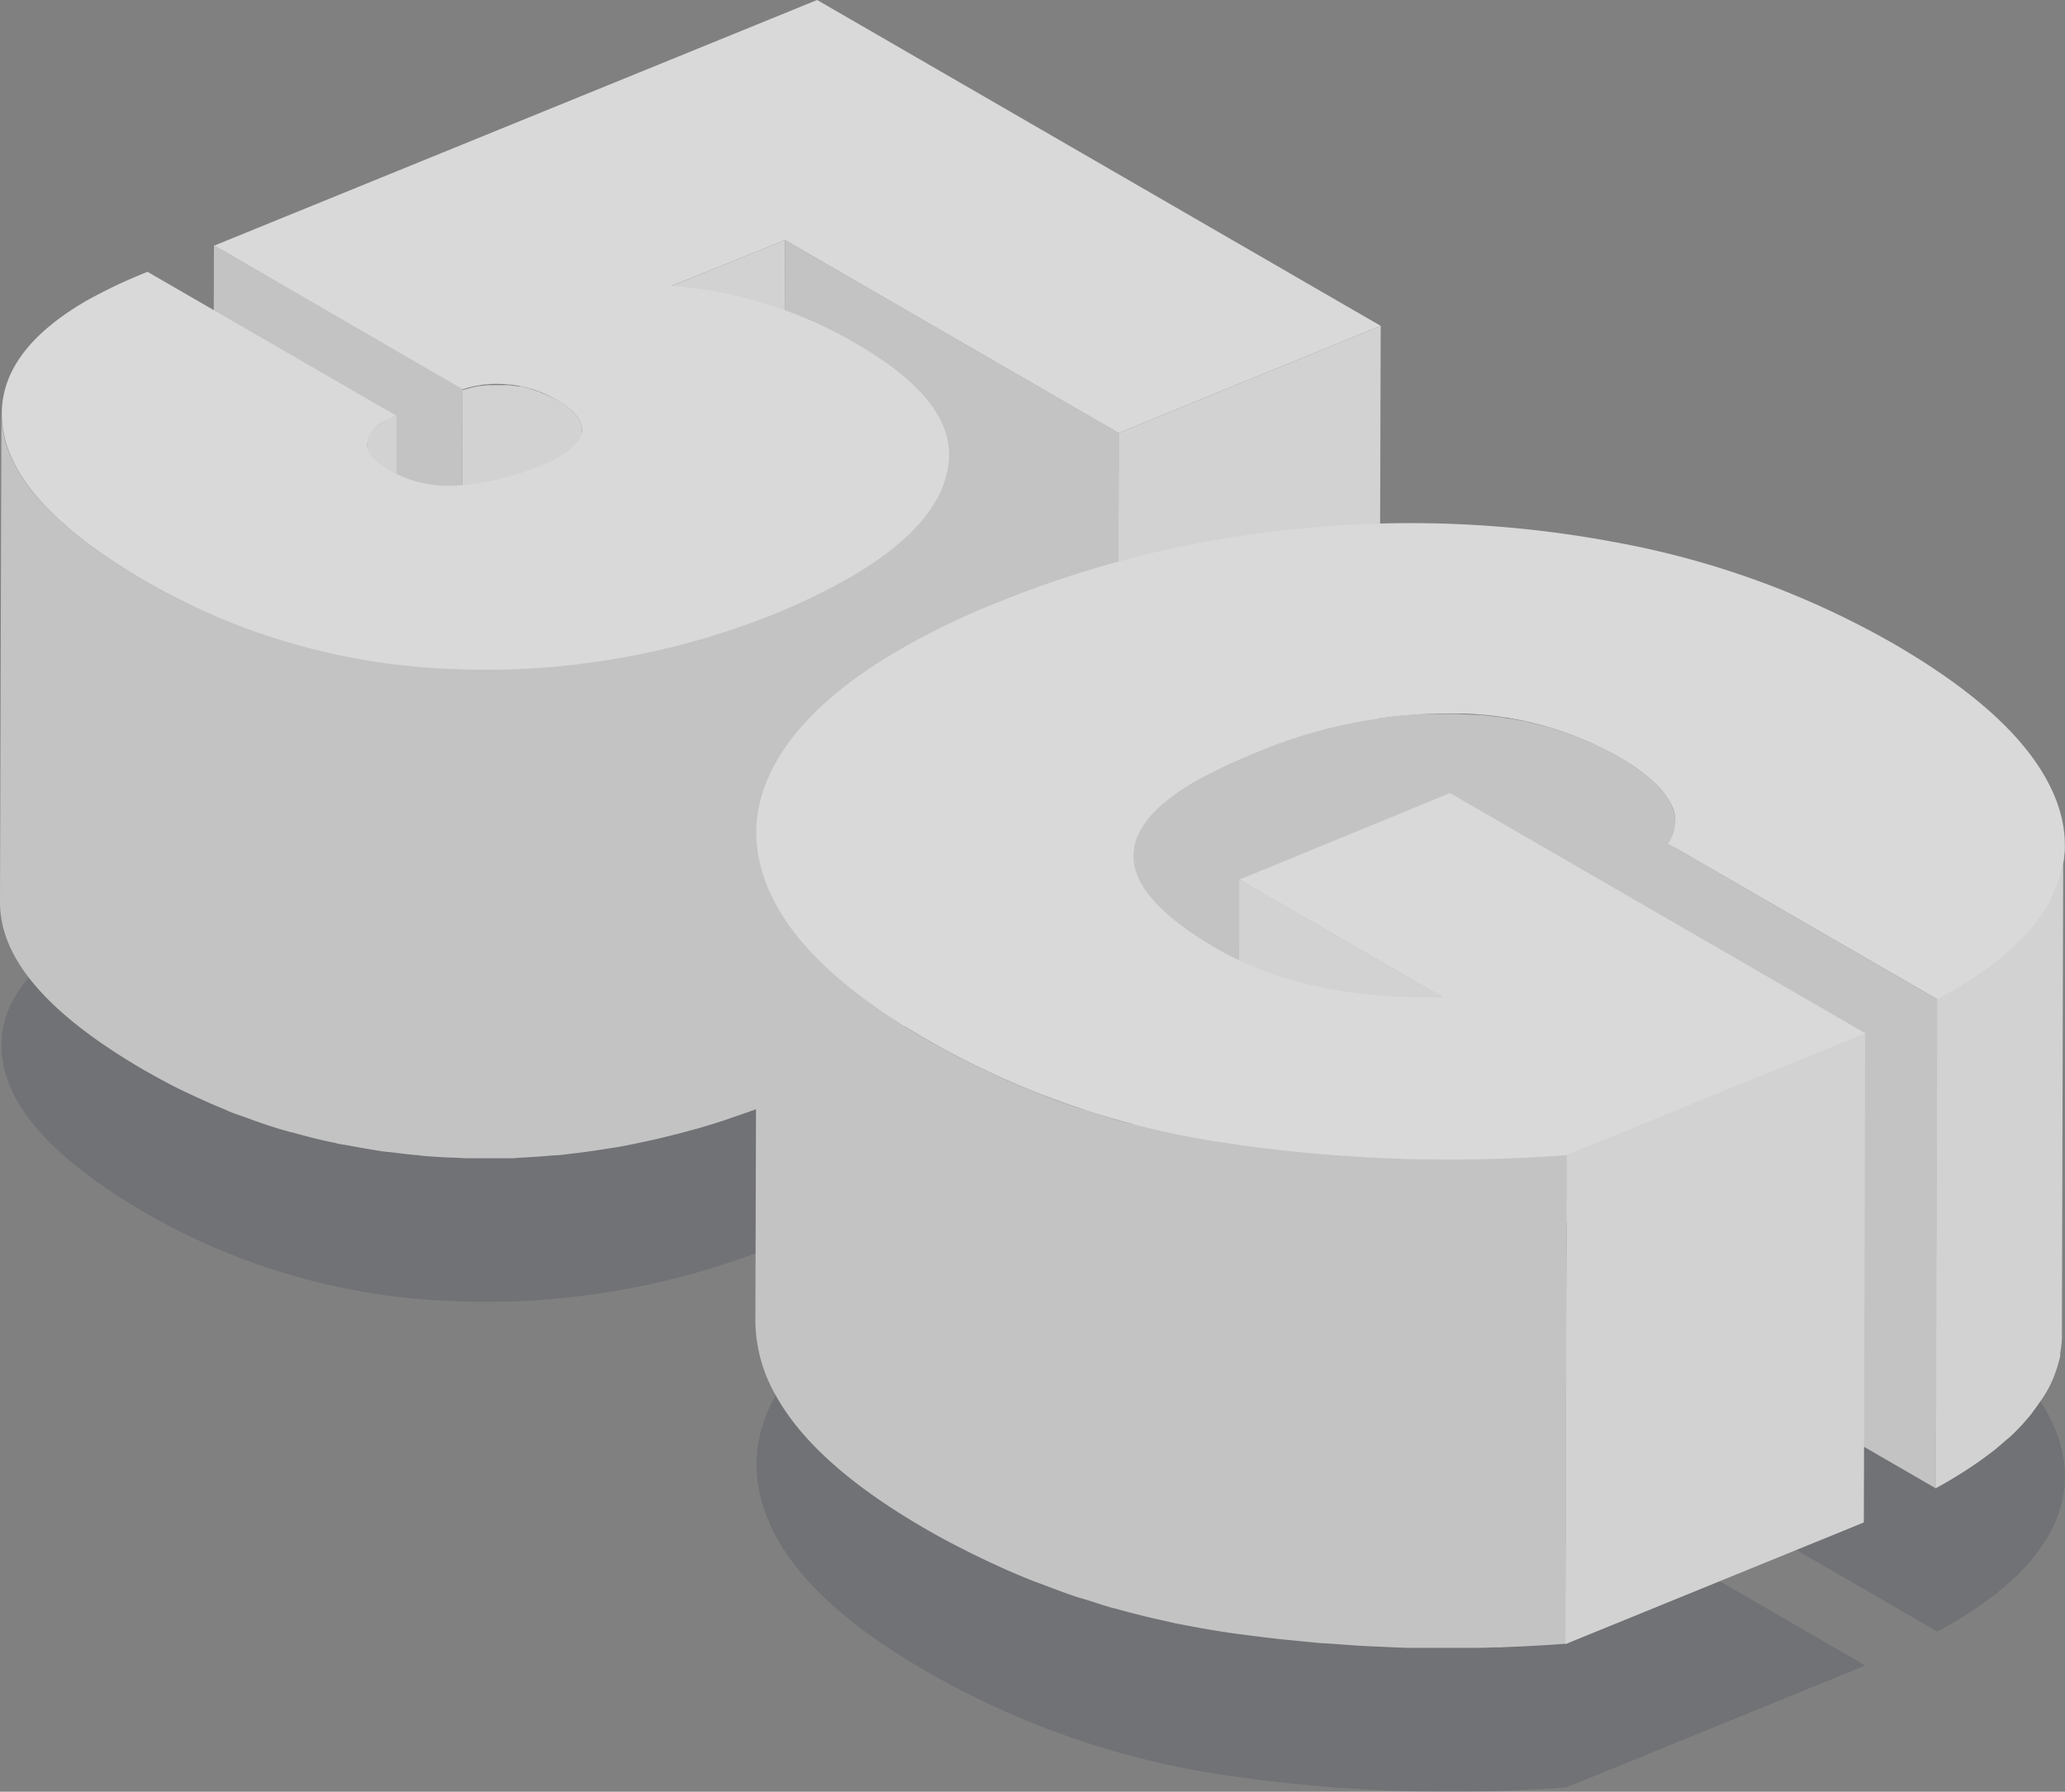
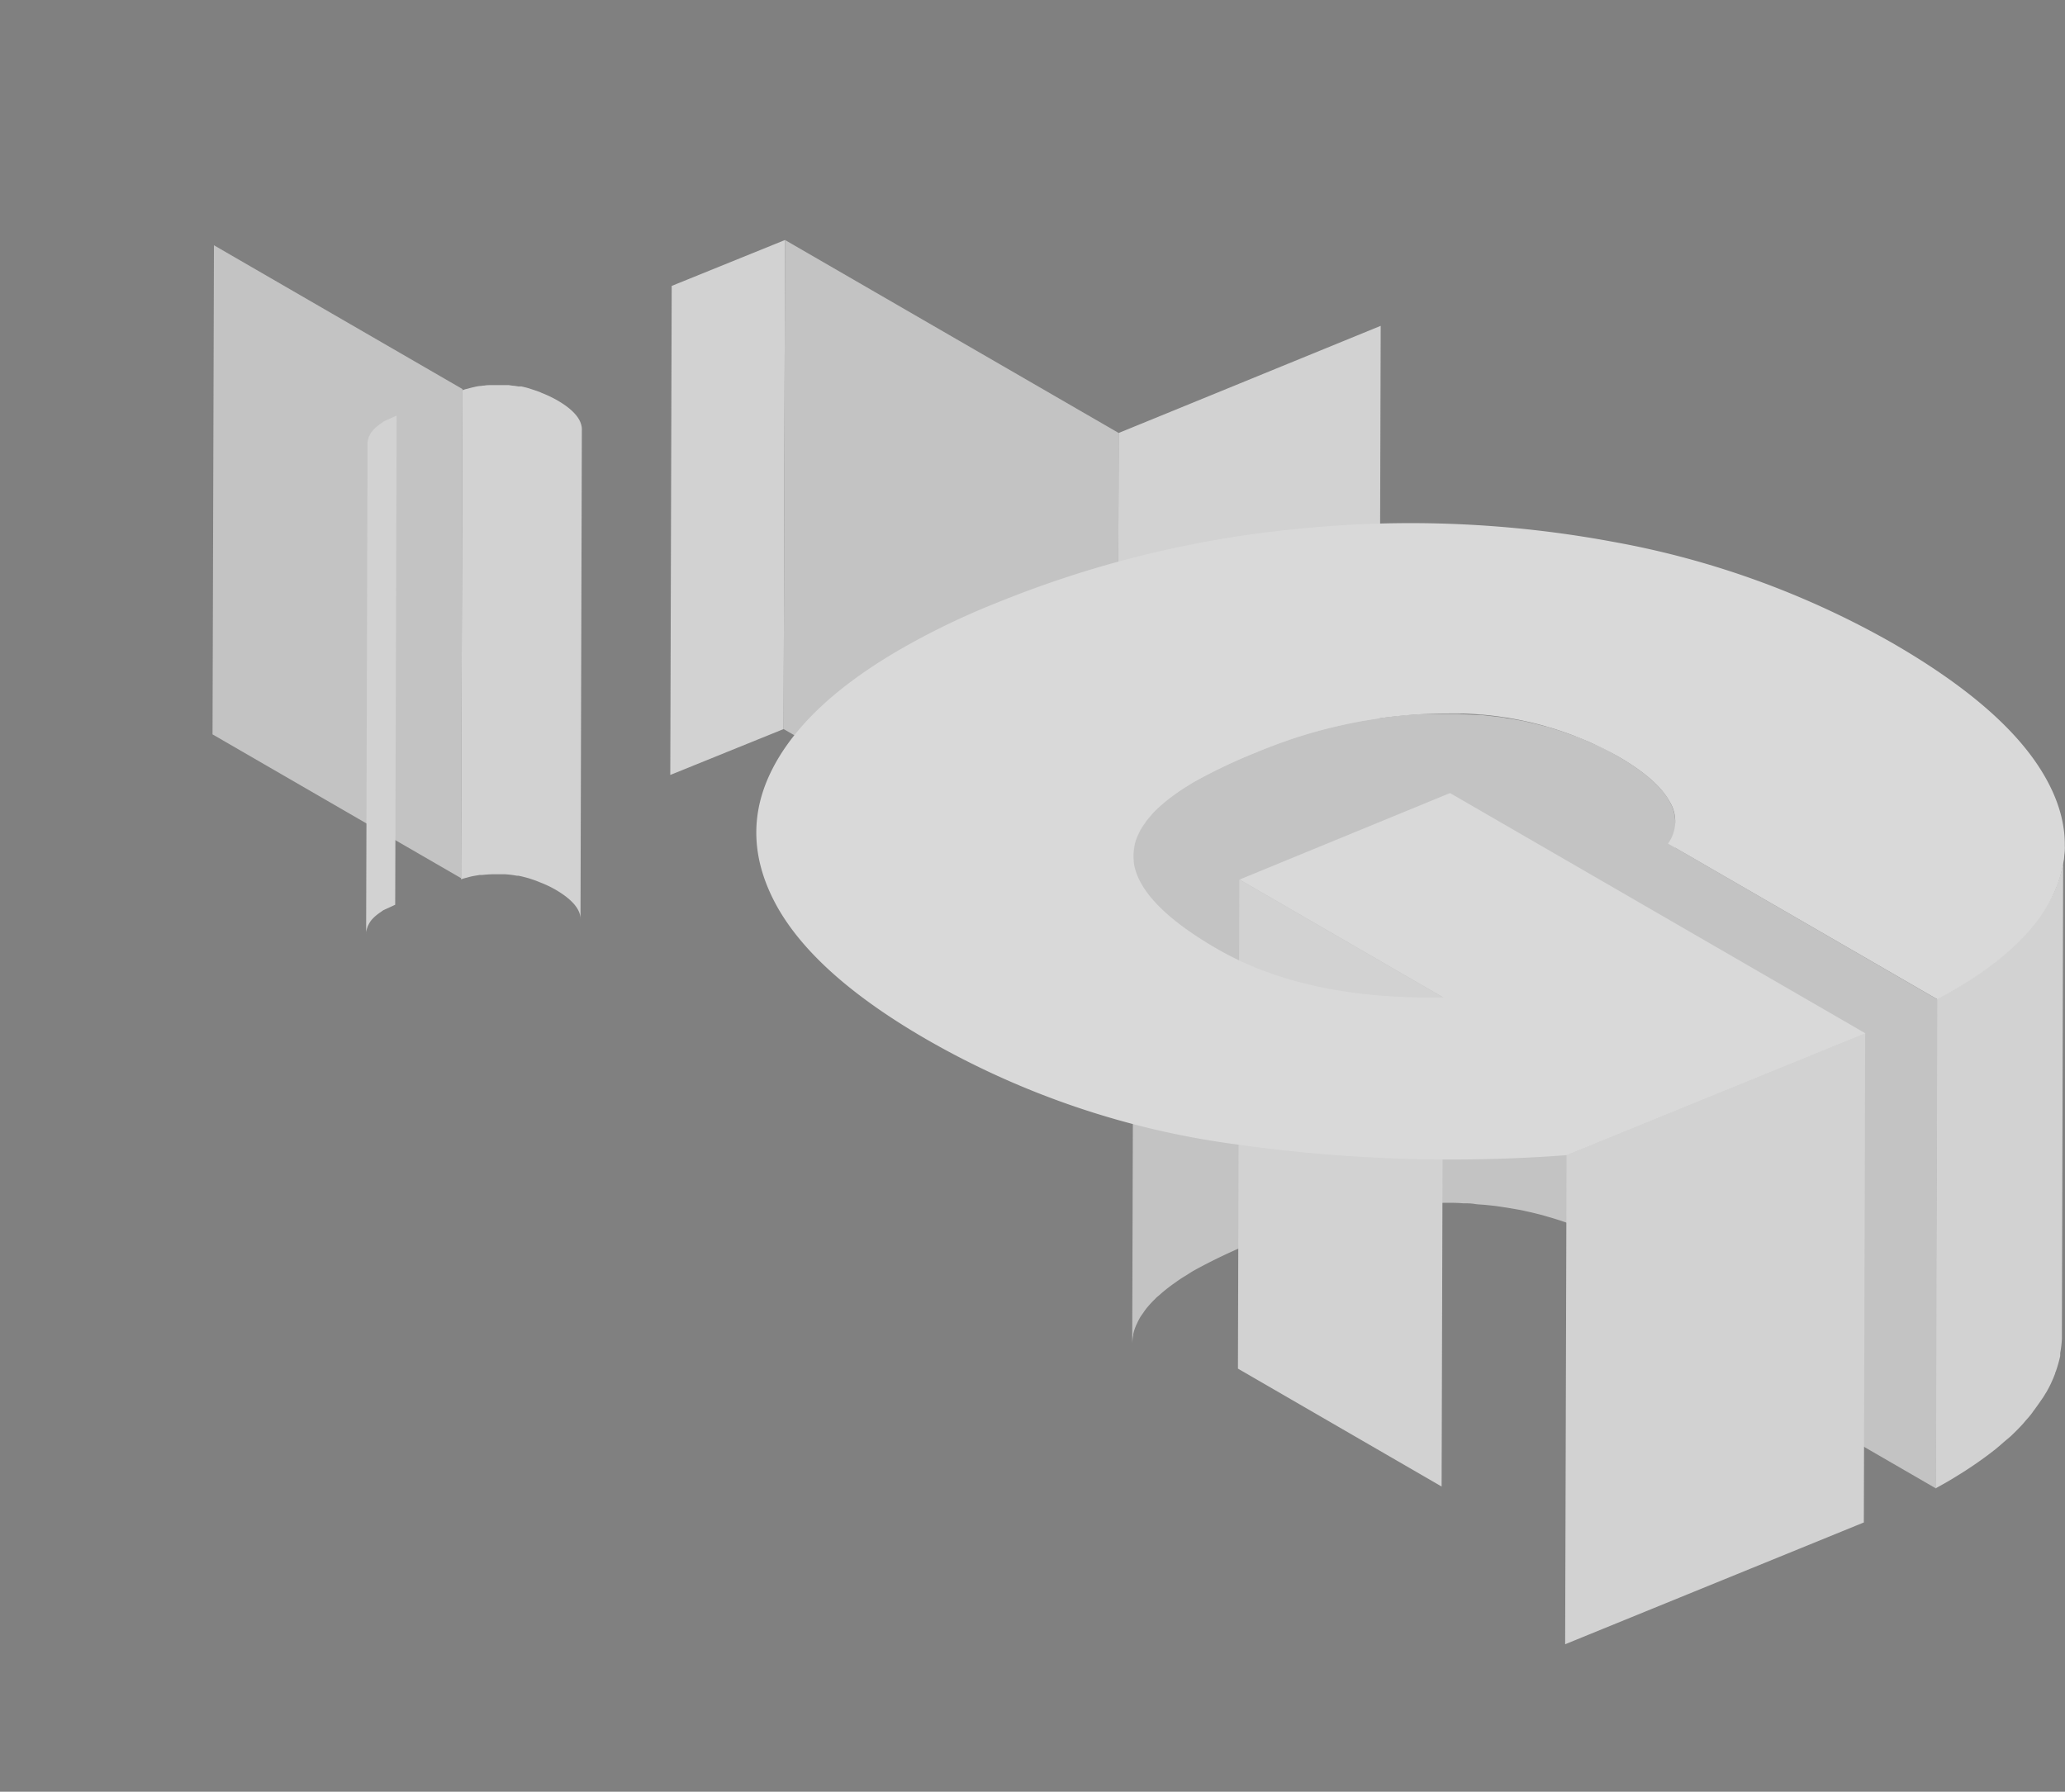
<svg xmlns="http://www.w3.org/2000/svg" width="280" height="243">
  <rect width="100%" height="100%" fill="#808080" stroke="none" />
  <g fill="none" opacity=".7">
-     <path d="M115.25 164.007c8.27-4.811 12.729-9.999 13.376-15.562.647-5.563-3.52-10.934-12.5-16.112a58.306 58.306 0 00-25.077-7.863l15.385-6.225 45.24 26.182 35.53-14.532-76.444-44.23-81.73 33.303 33.653 19.504a14.663 14.663 0 015.971-.685c2.398.169 4.723.898 6.789 2.13 2.173 1.262 3.327 2.554 3.423 3.854.096 1.301-.962 2.612-3.087 3.855-.955.503-1.937.954-2.942 1.349a34.42 34.42 0 01-10.875 2.534 15.876 15.876 0 01-9.029-1.985c-2.288-1.33-3.356-2.573-3.192-3.748a4.2 4.2 0 012.384-3.026l1.558-.713-33.712-19.504a66.561 66.561 0 00-8.375 3.97C2.91 131.566-.81 137.48.433 144.243c1.243 6.765 7.73 13.549 19.461 20.352a89.693 89.693 0 0041.087 11.843 104.531 104.531 0 0044.654-7.709 85.357 85.357 0 009.616-4.722zm161.406 25.999c-3.673-5.782-10.317-11.458-20-17.056a118.856 118.856 0 00-37.943-13.76 149.77 149.77 0 00-42.702-1.764 144.237 144.237 0 00-40.827 10.021 99.198 99.198 0 00-13.164 6.399c-8.801 5.14-14.628 10.68-17.48 16.622-2.885 5.955-2.578 12.036.865 18.232 3.442 6.196 10.182 12.18 20.192 17.962A114.2 114.2 0 00167.877 241a207.655 207.655 0 0044.557 1.397l40.491-16.516-56.327-32.59-28.53 11.728 27.616 15.977c-12.449.244-22.676-1.95-30.683-6.582-14.051-8.12-15.074-15.675-3.067-22.664a72.565 72.565 0 018.356-3.96 66.944 66.944 0 0126.029-5.29 45.586 45.586 0 0123.077 5.829c3.538 2.043 5.859 4.073 6.962 6.09a5.145 5.145 0 01-.202 5.724l36.538 21.132c8.154-4.394 13.443-9.254 15.866-14.58 2.423-5.325 1.788-10.888-1.904-16.69z" opacity=".5" fill="#131C35" fill-opacity=".4" />
    <path fill="#F5F5F5" d="M106.443 32.55l-.192 66.327-15.366 6.225.193-66.326z" />
    <path fill="#E0E0E0" d="M62.712 52.768l-.192 66.335-33.702-19.504.192-66.335z" />
    <path d="M78.895 58.096c-.096-1.33-1.25-2.62-3.423-3.854-.66-.368-1.345-.69-2.048-.964l-.24-.115-.664-.232-.558-.183-.202-.067a14.42 14.42 0 00-1.067-.27h-.404l-.52-.087c-.288 0-.567-.077-.855-.096h-2.183c-.375 0-.73 0-1.077.067h-.125l-.327.049c-.22 0-.442.048-.653.086l-.24.058a10.61 10.61 0 00-.837.212l-.404.096-.356.126-.192 66.335c.248-.088.502-.162.76-.222.278-.077.547-.154.845-.212l.895-.154h.327a19.71 19.71 0 011.365-.096h1.789a12.83 12.83 0 011.605.202h.212c.49.097.961.222 1.461.366l.548.183c.308.106.606.222.904.347.706.27 1.39.593 2.048.964 2.174 1.262 3.337 2.554 3.433 3.854a1.43 1.43 0 010 .203l.183-66.335a1.43 1.43 0 000-.26z" fill="#F5F5F5" />
    <path fill="#E0E0E0" d="M151.684 58.723l-.183 66.335-45.25-26.181.192-66.326z" />
    <path fill="#F5F5F5" d="M187.213 44.191l-.192 66.336-35.52 14.531.183-66.335zM52.154 57.094l-.134.077-.24.174a7.04 7.04 0 00-.703.53l-.115.086a4.93 4.93 0 00-.49.52 2.52 2.52 0 00-.318.463c0 .087-.077.164-.115.25l-.058.117a.966.966 0 000 .096 3.986 3.986 0 00-.144.482v.221a1.323 1.323 0 000 .183v.049l-.192 66.335a1.873 1.873 0 010-.231c.04-.275.114-.544.22-.8 0 0 0-.077.049-.116.115-.257.26-.5.433-.723a5.15 5.15 0 01.605-.607c.226-.19.464-.368.712-.53.125-.086.23-.173.365-.25l1.558-.713.192-66.336-1.625.723z" />
-     <path d="M128.684 61.652c0 .364-.02.727-.058 1.089-.077.52-.183 1.034-.317 1.542a10.15 10.15 0 01-.28.963c-.105.309-.25.685-.393 1.022-.145.337-.308.703-.49 1.05a16.16 16.16 0 01-.808 1.417l-.077.135a19.49 19.49 0 01-1.27 1.657 24.042 24.042 0 01-1.827 1.966l-.298.298c-.596.55-1.24 1.109-1.923 1.648l-.5.395a36.735 36.735 0 01-2.096 1.513l-.221.164a51.848 51.848 0 01-2.885 1.783 86.932 86.932 0 01-9.615 4.702 127.25 127.25 0 01-4.904 1.831l-1.327.443a87.105 87.105 0 01-4.808 1.504h-.057a93.836 93.836 0 01-4.962 1.281l-1.029.241a96.404 96.404 0 01-4.808.964l-1.134.183c-1.318.212-2.644.404-3.971.568-.481.058-.962.126-1.452.174-.856.096-1.721.154-2.577.231-1.318.106-2.625.202-3.933.26-.837 0-1.683.068-2.52.087h-3.23c-1.317 0-2.644 0-3.971-.087-1.5-.077-2.971-.202-4.443-.337a99.97 99.97 0 01-3.028-.347c-1-.125-1.712-.212-2.558-.337a74.034 74.034 0 01-3.308-.578c-.76-.145-1.52-.27-2.27-.434a90.559 90.559 0 01-5.413-1.33l-.51-.135-.422-.125a85.824 85.824 0 01-4.212-1.35l-1.471-.539c-.962-.337-1.827-.693-2.74-1.06-1.25-.52-2.49-1.07-3.722-1.638-.577-.26-1.153-.51-1.72-.79a88.02 88.02 0 01-5.241-2.775C8.135 72.098 1.647 65.314.423 58.549a13.577 13.577 0 01-.23-2.534L0 122.341c.001.85.079 1.698.23 2.534 1.232 6.764 7.722 13.548 19.472 20.351 1.712.964 3.462 1.928 5.24 2.785l1.712.79a85.611 85.611 0 003.73 1.629c.29.125.578.27.866.385.625.241 1.25.453 1.923.685.673.23.962.366 1.472.54 1.375.481 2.778.963 4.192 1.339l.442.135h.067c.135.048.28.067.424.106 1.778.5 3.596.963 5.423 1.339.202 0 .384.096.586.145.558.115 1.125.183 1.693.289 1.086.212 2.192.404 3.298.578l.884.154c.548.077 1.116.116 1.673.183.962.125 2.02.25 3.039.347.356 0 .702.087 1.058.116a127.4 127.4 0 003.384.221c.837 0 1.683.077 2.529.097h6.029c.452 0 .77-.058 1.154-.078 1.317-.057 2.625-.154 3.933-.26.5-.048.961-.058 1.51-.106.547-.048.72-.086 1.076-.125l1.442-.173c1.334-.167 2.66-.36 3.981-.579l1.125-.173.462-.077c1.461-.27 2.884-.569 4.356-.896l1.038-.241c1.654-.395 3.308-.81 4.952-1.282h.048c1.125-.327 2.25-.665 3.365-1.03.481-.145.962-.319 1.424-.483l1.317-.453a101.511 101.511 0 004.913-1.83 85.135 85.135 0 009.616-4.693l.904-.53a33.442 33.442 0 001.923-1.253l.23-.164c.74-.5 1.433-.963 2.087-1.513l.539-.366c.644-.52 1.269-1.04 1.836-1.56 0 0 .058-.068.096-.097l.298-.29c.488-.481.95-.963 1.385-1.445l.442-.52.404-.472c.308-.395.596-.79.856-1.195l.077-.116c.211-.327.413-.645.596-.963.087-.155.135-.309.221-.463.183-.356.337-.703.49-1.05.077-.183.183-.366.25-.55.068-.183.087-.318.135-.472.11-.316.204-.637.279-.963.048-.193.125-.366.163-.56.039-.192.116-.654.154-.963.023-.282.026-.565.01-.848a2.095 2.095 0 000-.25l.23-66.355z" fill="#E0E0E0" />
-     <path d="M187.213 44.191l-35.53 14.532-45.24-26.172-15.385 6.225a58.161 58.161 0 0125.078 7.853c8.942 5.178 13.109 10.549 12.5 16.112-.61 5.563-5.068 10.75-13.375 15.562a86.932 86.932 0 01-9.616 4.703 104.666 104.666 0 01-44.654 7.709 89.683 89.683 0 01-41.058-11.776C8.183 72.136 1.696 65.35.47 58.58c-1.224-6.772 2.497-12.685 11.164-17.741a67.945 67.945 0 018.375-3.97L53.722 56.37l-1.558.714a4.2 4.2 0 00-2.385 3.025c-.16 1.176.904 2.425 3.193 3.749A15.876 15.876 0 0062 65.844a34.66 34.66 0 0010.876-2.525 28.76 28.76 0 002.942-1.359c2.173-1.284 3.202-2.57 3.086-3.854-.096-1.33-1.25-2.621-3.423-3.854a15.361 15.361 0 00-6.788-2.13 14.826 14.826 0 00-5.971.684L29.068 33.303 110.798 0l76.415 44.191z" fill="#FFF" />
    <path d="M226.377 108.686c-1.103-2.01-3.423-4.04-6.962-6.09a39.982 39.982 0 00-2.615-1.387c-.298-.145-.616-.27-.962-.415-.596-.27-1.192-.54-1.807-.79l-.145-.058c-.134-.058-.288-.096-.423-.144a40.868 40.868 0 00-3.01-1.022c-.173-.048-.336-.125-.51-.173-.172-.048-.413-.097-.614-.145a45.036 45.036 0 00-1.808-.453l-.808-.192-.529-.097a44.8 44.8 0 00-1.5-.26c-.317 0-.634-.125-.961-.164l-.568-.067-1.442-.164-.961-.106h-.625l-1.577-.077c-.327 0-.645-.048-.962-.058h-4.048c-1.27.048-2.529.125-3.789.25a65.917 65.917 0 00-4.538.637l-.558.077-.548.115a68.394 68.394 0 00-3.327.723c-.211.048-.423.087-.625.145a71.505 71.505 0 00-3.904 1.108l-.336.106a30.96 30.96 0 00-1.596.549l-.962.337c-1.02.366-2.029.761-3.038 1.176a72.345 72.345 0 00-8.356 3.97c-.183.096-.356.202-.53.308l-.432.29a25.81 25.81 0 00-1.548 1.02l-.644.473c-.48.357-.914.723-1.327 1.08-.106.096-.24.182-.337.279l-.134.125c-.087.087-.164.173-.25.25a8.084 8.084 0 00-.846.964c-.077.087-.164.174-.231.26l-.135.154c-.115.145-.192.3-.298.444a9.506 9.506 0 00-.49.732c0 .048-.077.096-.106.154-.029.058-.183.386-.27.578-.086.193-.153.309-.22.463-.068.154 0 .077-.048.116a7.142 7.142 0 00-.28.963.512.512 0 000 .116 6.99 6.99 0 00-.124 1.098v.164l-.193 66.335c.002-.43.047-.86.135-1.281v-.125c.077-.363.186-.718.327-1.06.058-.164.144-.318.212-.473.067-.154.23-.481.375-.732.144-.25.326-.482.49-.723.163-.24.279-.404.433-.597l.23-.27c.26-.299.548-.607.856-.906l.24-.25.481-.405c.404-.366.846-.723 1.318-1.08.211-.163.432-.317.653-.471.481-.347.962-.685 1.539-1.022.327-.202.625-.405.961-.607a73.64 73.64 0 018.366-3.96c1.01-.424 2.02-.81 3.029-1.176l.961-.347a90.18 90.18 0 011.923-.645 76.924 76.924 0 013.904-1.118l.625-.135c1.106-.27 2.221-.51 3.337-.723l1.096-.193c1.52-.26 3.029-.491 4.548-.636 1.26-.125 2.52-.202 3.779-.25.962 0 1.846-.068 2.779-.068.76 0 1.51 0 2.25.068.538 0 1.067 0 1.586.087.52.086 1.077.086 1.606.144.53.058.962.096 1.452.164l1.53.231 1.5.26c.451.087.893.193 1.336.29.605.134 1.211.289 1.807.443l1.116.327c1.029.3 2.029.636 3.01 1.012l.576.212c.616.25 1.221.52 1.818.8.298.135.605.26.903.405a32.99 32.99 0 012.625 1.387c3.539 2.043 5.847 4.067 6.962 6.09.484.853.748 1.814.77 2.795l.182-66.326a5.724 5.724 0 00-.77-2.833z" fill="#E0E0E0" />
    <path fill="#F5F5F5" d="M195.665 135.272l-.192 66.336-27.616-15.987.192-66.335zm84.27-20.024c-.031.647-.105 1.29-.221 1.928 0 .135 0 .27-.068.395-.15.73-.356 1.449-.615 2.149-.144.404-.298.819-.48 1.233a16.95 16.95 0 01-.962 1.783l-.289.481c-.288.457-.609.91-.961 1.36l-.308.414c-.356.462-.74.915-1.144 1.368-.125.144-.24.299-.375.443a33.293 33.293 0 01-1.75 1.744l-.298.26c-.51.463-1.048.964-1.616 1.378l-.644.501c-.51.386-1.029.771-1.577 1.157l-.663.472c-.77.52-1.558 1.031-2.395 1.542a67.017 67.017 0 01-2.942 1.676l-.183 66.326c1.02-.55 2-1.108 2.885-1.667a53.906 53.906 0 002.385-1.542l.663-.462a44.83 44.83 0 001.577-1.157l.644-.5c.568-.463 1.106-.964 1.616-1.379.105-.086.211-.173.298-.26l.077-.058a30.643 30.643 0 001.673-1.686c.134-.145.25-.299.375-.443.346-.386.692-.771.961-1.157l.145-.212c.115-.134.211-.279.307-.414.337-.453.635-.906.962-1.368.096-.154.202-.309.288-.472l.193-.3c.278-.49.528-.963.75-1.483.163-.347.298-.704.432-1.05 0-.058 0-.126.058-.184.25-.702.455-1.42.615-2.148v-.126c.006-.09.006-.18 0-.27.12-.636.197-1.28.231-1.927v-.674l.183-66.336c.211.184.182.434.173.665z" />
    <path fill="#E0E0E0" d="M262.685 135.542l-.183 66.326-36.51-21.123.183-66.335z" />
    <path fill="#F5F5F5" d="M252.906 140.148l-.183 66.335-40.5 16.517.192-66.335z" />
-     <path d="M212.415 156.665c-2.602.199-5.221.346-7.856.443l-1.923.077c-1.077 0-2.154.048-3.24.058h-5.827c-.808 0-1.616 0-2.433-.048-1.183 0-2.375-.087-3.567-.135-.76 0-1.51-.058-2.27-.106a190.309 190.309 0 01-4.048-.28l-1.827-.125c-1.26-.106-2.519-.241-3.788-.366-.654-.068-1.317-.116-1.98-.193a196.32 196.32 0 01-5.77-.713c-1.77-.241-3.52-.53-5.26-.838l-1.163-.222a97.018 97.018 0 01-3.846-.8l-1.539-.347a114.51 114.51 0 01-4.596-1.185l-.346-.096c-1.144-.328-2.27-.694-3.404-1.06-.635-.203-1.289-.386-1.923-.598-1.414-.482-2.808-.963-4.202-1.532-.337-.135-.673-.24-.962-.376a128.431 128.431 0 01-4.596-1.927l-1.346-.617c-1.125-.52-2.23-1.06-3.337-1.609l-1.327-.674a121.688 121.688 0 01-4.403-2.41c-9.988-5.781-16.718-11.768-20.193-17.961a20.5 20.5 0 01-2.827-10.099l-.192 66.335a20.636 20.636 0 002.827 10.099c3.461 6.193 10.192 12.18 20.192 17.962a97.58 97.58 0 004.404 2.409l1.317.665a96.156 96.156 0 003.337 1.609l1.346.626c1.52.675 3.048 1.33 4.596 1.928l1.077.395c1.375.52 2.74 1.04 4.135 1.513.625.212 1.27.385 1.923.587 1.115.357 2.23.723 3.356 1.05H151l.346.087c1.52.434 3.058.82 4.597 1.195l1.538.347 1.875.424c.654.135 1.317.25 1.98.376l1.155.222c1.51.27 3.029.52 4.557.742l.712.096c1.923.257 3.846.495 5.77.713.663.077 1.317.125 1.98.193 1.26.125 2.529.26 3.788.366h.183l1.625.106a196.6 196.6 0 004.068.28l2.25.096c1.192.058 2.394.115 3.576.144h8.26c1.077 0 2.164 0 3.24-.067h.962l.962-.048c2.625-.106 5.25-.241 7.846-.444l.144-66.267z" fill="#E0E0E0" />
    <path d="M256.656 87.246c9.683 5.598 16.346 11.284 20 17.056s4.288 11.332 1.923 16.66c-2.365 5.33-7.692 10.186-15.865 14.58l-36.54-21.132a5.136 5.136 0 00.203-5.724c-1.103-2.01-3.423-4.04-6.962-6.09a45.586 45.586 0 00-23.077-5.83 66.944 66.944 0 00-26.029 5.29 72.345 72.345 0 00-8.356 3.97c-11.994 6.977-10.971 14.529 3.068 22.655 8.012 4.632 18.24 6.829 30.682 6.591l-27.615-15.986 28.529-11.727 56.327 32.59-40.49 16.516a207.655 207.655 0 01-44.578-1.427 114.2 114.2 0 01-42.308-14.31c-9.987-5.781-16.718-11.768-20.192-17.961-3.443-6.196-3.75-12.277-.866-18.232 2.885-5.955 8.654-11.496 17.481-16.622a100.398 100.398 0 0113.193-6.37 144.563 144.563 0 0140.846-10.021 150.125 150.125 0 0142.702 1.763 119.068 119.068 0 0137.924 13.76z" fill="#FFF" />
  </g>
</svg>